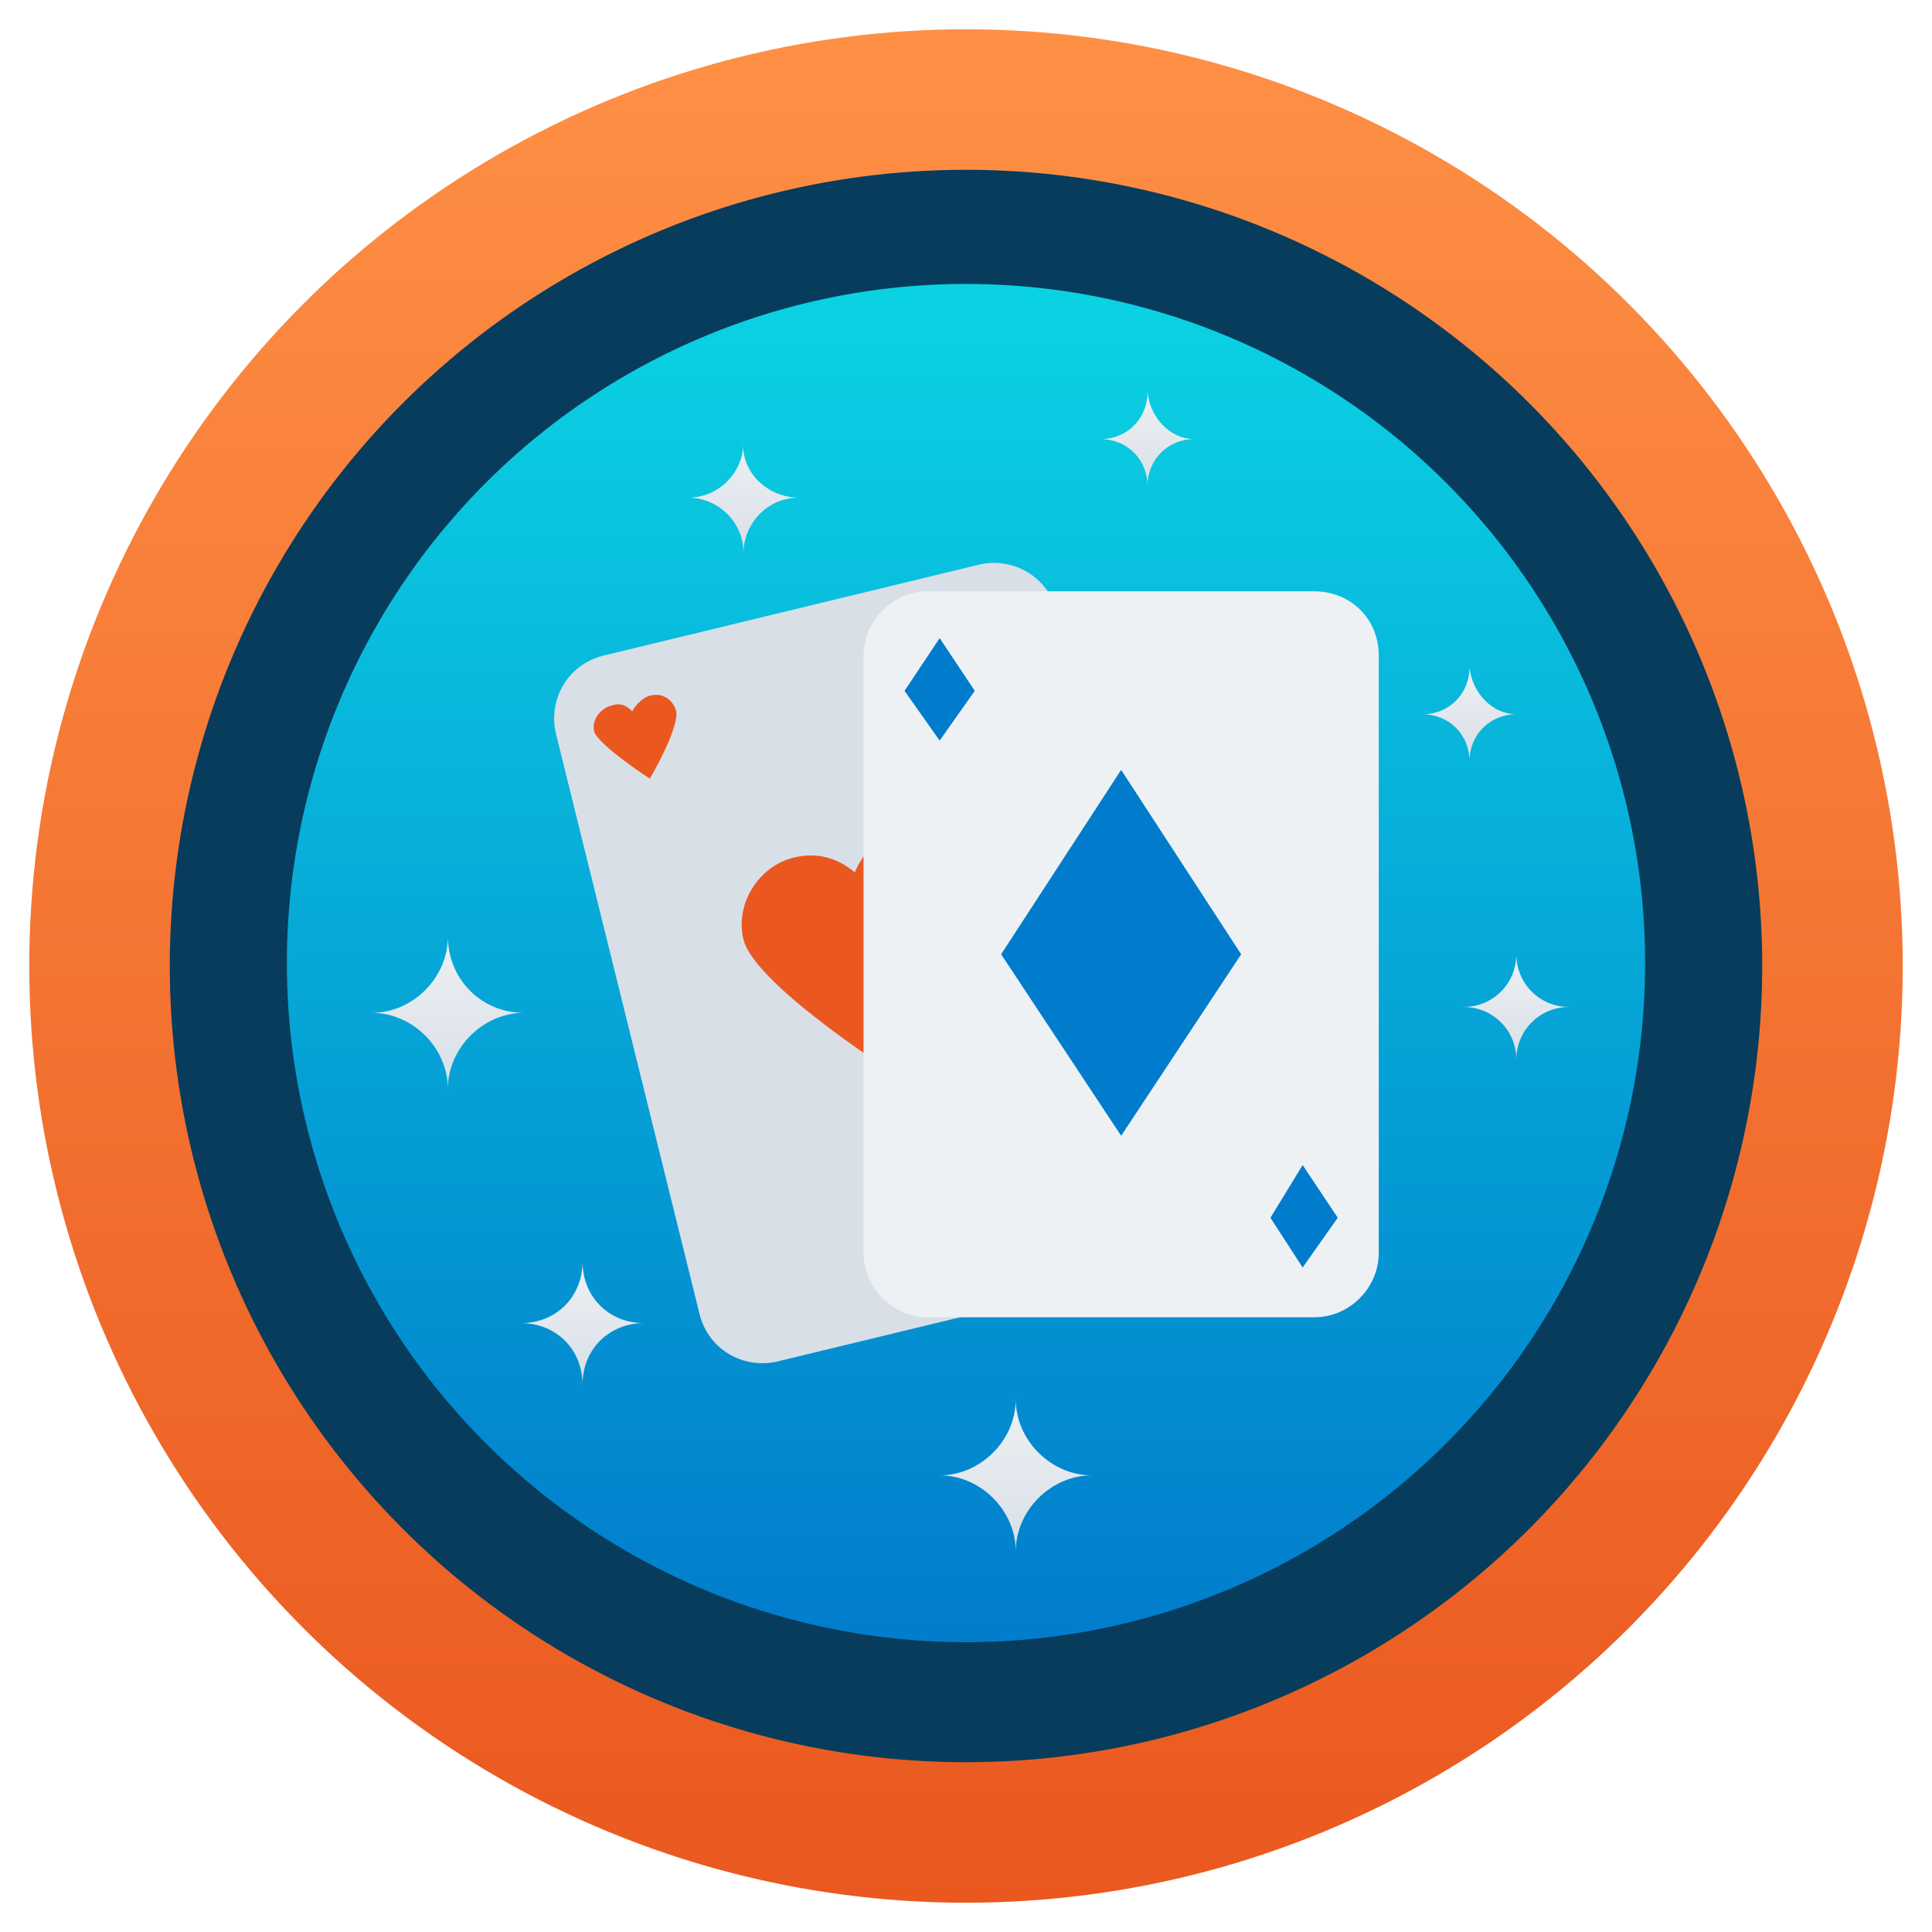
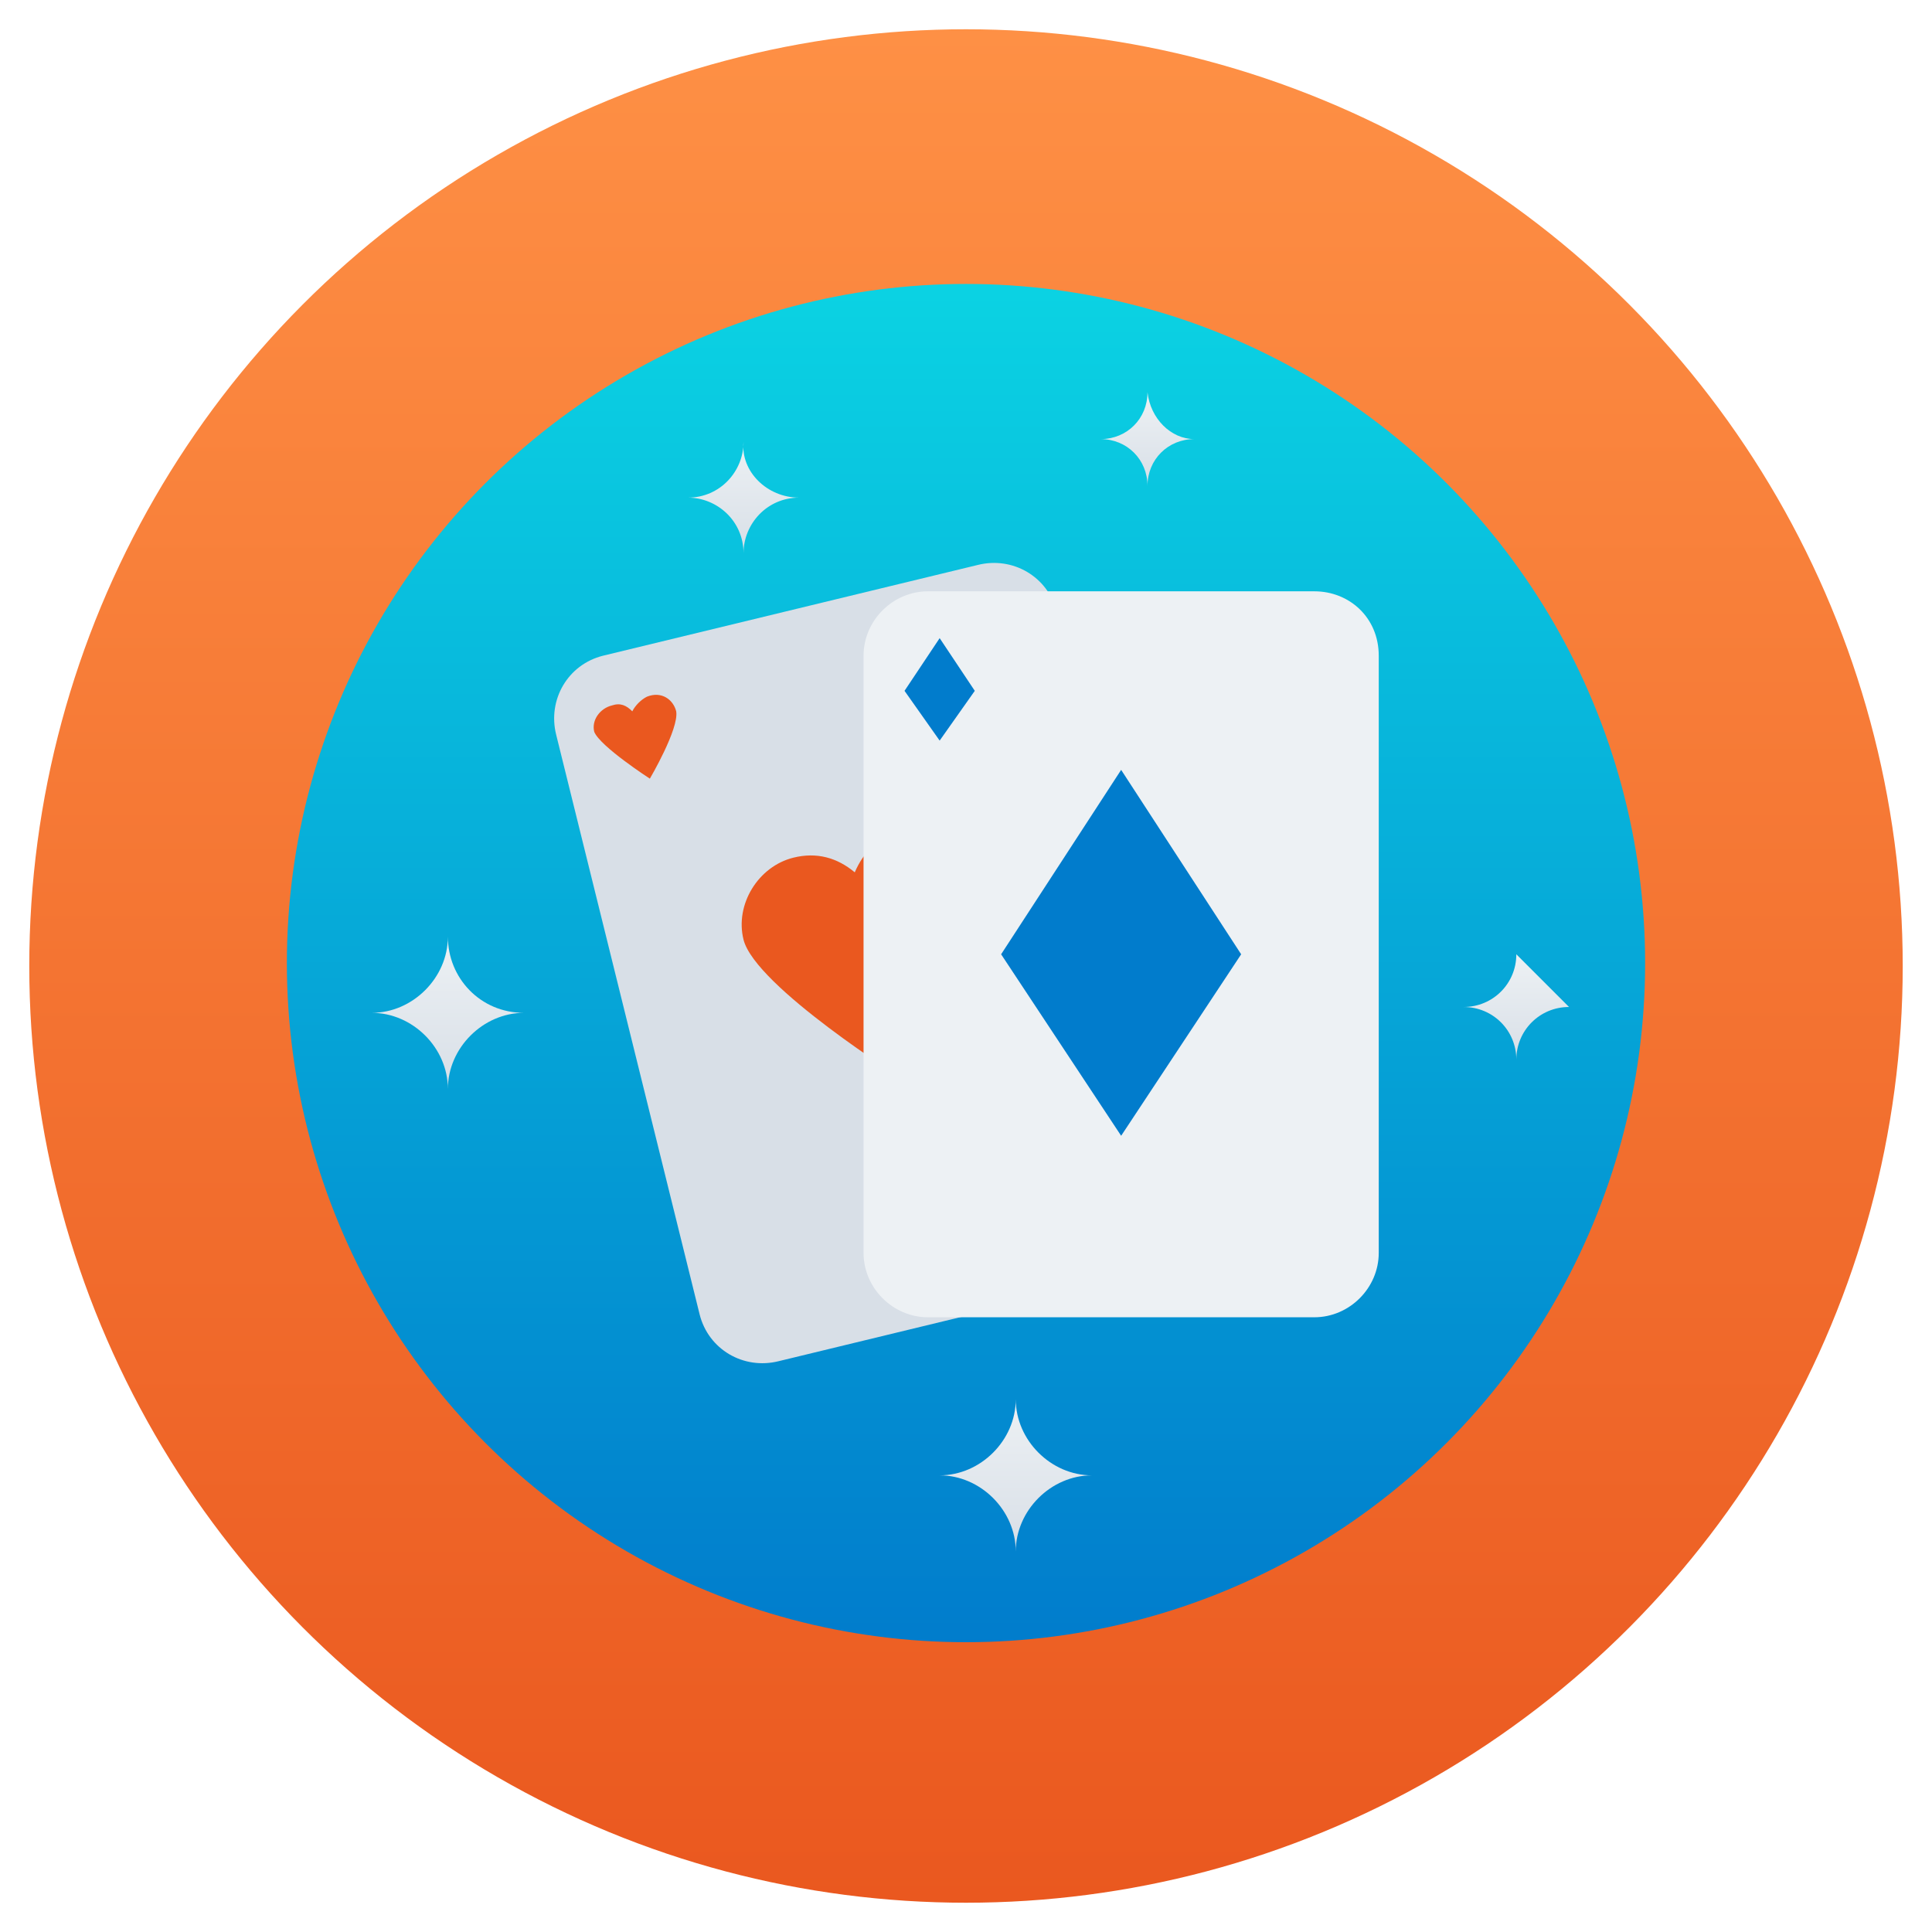
<svg xmlns="http://www.w3.org/2000/svg" id="poker-emblem" enable-background="new 0 0 66 66" viewBox="0 0 66 66">
  <linearGradient id="SVGID_1_" x1="33" x2="33" y1="1" y2="65" gradientUnits="userSpaceOnUse">
    <stop offset="0" stop-color="#fe9045" />
    <stop offset="1" stop-color="#ea581f" />
  </linearGradient>
  <circle cx="33" cy="33" r="32" fill="url(#SVGID_1_)" />
-   <circle cx="33" cy="33" r="27.2" fill="#073c5c" />
  <linearGradient id="SVGID_2_" x1="33" x2="33" y1="9.472" y2="56.248" gradientUnits="userSpaceOnUse">
    <stop offset="0" stop-color="#0bd3e3" />
    <stop offset="1" stop-color="#017ccc" />
  </linearGradient>
  <circle cx="33" cy="32.9" r="23.2" fill="url(#SVGID_2_)" />
  <linearGradient id="SVGID_3_" x1="50.26" x2="50.26" y1="22.819" y2="25.921" gradientUnits="userSpaceOnUse">
    <stop offset="0" stop-color="#edf1f4" />
    <stop offset="1" stop-color="#d8dfe7" />
  </linearGradient>
-   <path fill="url(#SVGID_3_)" d="M51.8,24.4c-0.9,0-1.6,0.7-1.6,1.6c0-0.9-0.7-1.6-1.6-1.6c0.9,0,1.6-0.7,1.6-1.6C50.3,23.7,51,24.4,51.8,24.4z   " />
  <linearGradient id="SVGID_4_" x1="15.263" x2="15.263" y1="31.989" y2="37.219" gradientUnits="userSpaceOnUse">
    <stop offset="0" stop-color="#edf1f4" />
    <stop offset="1" stop-color="#d8dfe7" />
  </linearGradient>
  <path fill="url(#SVGID_4_)" d="M17.9,34.6c-1.4,0-2.6,1.2-2.6,2.6c0-1.4-1.2-2.6-2.6-2.6c1.4,0,2.6-1.2,2.6-2.6   C15.3,33.4,16.4,34.6,17.9,34.6z" />
  <linearGradient id="SVGID_5_" x1="34.714" x2="34.714" y1="47.805" y2="53.034" gradientUnits="userSpaceOnUse">
    <stop offset="0" stop-color="#edf1f4" />
    <stop offset="1" stop-color="#d8dfe7" />
  </linearGradient>
  <path fill="url(#SVGID_5_)" d="M37.3,50.4c-1.4,0-2.6,1.2-2.6,2.6c0-1.4-1.2-2.6-2.6-2.6c1.4,0,2.6-1.2,2.6-2.6   C34.7,49.2,35.9,50.4,37.3,50.4z" />
  <linearGradient id="SVGID_6_" x1="19.892" x2="19.892" y1="43.098" y2="47.309" gradientUnits="userSpaceOnUse">
    <stop offset="0" stop-color="#edf1f4" />
    <stop offset="1" stop-color="#d8dfe7" />
  </linearGradient>
-   <path fill="url(#SVGID_6_)" d="M22,45.2c-1.2,0-2.1,0.9-2.1,2.1c0-1.2-0.9-2.1-2.1-2.1c1.2,0,2.1-0.9,2.1-2.1C19.9,44.3,20.8,45.2,22,45.2z" />
  <linearGradient id="SVGID_7_" x1="51.811" x2="51.811" y1="32.666" y2="36.201" gradientUnits="userSpaceOnUse">
    <stop offset="0" stop-color="#edf1f4" />
    <stop offset="1" stop-color="#d8dfe7" />
  </linearGradient>
-   <path fill="url(#SVGID_7_)" d="M53.6,34.4c-1,0-1.8,0.8-1.8,1.8c0-1-0.8-1.8-1.8-1.8c1,0,1.8-0.8,1.8-1.8C51.8,33.6,52.6,34.4,53.6,34.4z" />
+   <path fill="url(#SVGID_7_)" d="M53.6,34.4c-1,0-1.8,0.8-1.8,1.8c0-1-0.8-1.8-1.8-1.8c1,0,1.8-0.8,1.8-1.8z" />
  <linearGradient id="SVGID_8_" x1="25.334" x2="25.334" y1="15.025" y2="18.89" gradientUnits="userSpaceOnUse">
    <stop offset="0" stop-color="#edf1f4" />
    <stop offset="1" stop-color="#d8dfe7" />
  </linearGradient>
  <path fill="url(#SVGID_8_)" d="M27.3,17c-1.1,0-1.9,0.9-1.9,1.9c0-1.1-0.9-1.9-1.9-1.9c1.1,0,1.9-0.9,1.9-1.9C25.3,16.1,26.2,17,27.3,17z" />
  <linearGradient id="SVGID_9_" x1="39.261" x2="39.261" y1="13.475" y2="16.576" gradientUnits="userSpaceOnUse">
    <stop offset="0" stop-color="#edf1f4" />
    <stop offset="1" stop-color="#d8dfe7" />
  </linearGradient>
  <path fill="url(#SVGID_9_)" d="M40.8,15c-0.9,0-1.6,0.7-1.6,1.6c0-0.9-0.7-1.6-1.6-1.6c0.9,0,1.6-0.7,1.6-1.6C39.3,14.3,40,15,40.8,15z" />
  <path fill="#d8dfe7" d="M36.1,20.9l4.9,19.8c0.3,1.2-0.4,2.4-1.6,2.7l-12.8,3.1c-1.2,0.3-2.4-0.4-2.7-1.6l-4.9-19.8     c-0.3-1.2,0.4-2.4,1.6-2.7l12.8-3.1C34.6,19,35.8,19.7,36.1,20.9z" />
  <path fill="#ea581f" d="M33.6 30.1c.4 1.7-2.7 6.8-2.7 6.8s-5.1-3.2-5.5-4.8c-.3-1.2.5-2.5 1.7-2.8.8-.2 1.5 0 2.1.5.3-.7.8-1.2 1.6-1.4C32 28.1 33.3 28.9 33.6 30.1zM23.1 24.3c.1.6-.9 2.3-.9 2.3s-1.7-1.1-1.9-1.6c-.1-.4.2-.8.6-.9.3-.1.5 0 .7.2.1-.2.3-.4.5-.5C22.6 23.6 23 23.9 23.1 24.3zM36.8 41.5c-.1-.6.9-2.3.9-2.3s1.7 1.1 1.9 1.6c.1.4-.2.8-.6.9-.3.1-.5 0-.7-.2-.1.2-.3.4-.5.5C37.3 42.2 36.9 42 36.8 41.5z" />
  <g>
    <path fill="#edf1f4" d="M47.1,22.4v20.4c0,1.2-1,2.2-2.2,2.2H31.7c-1.2,0-2.2-1-2.2-2.2V22.4c0-1.2,1-2.2,2.2-2.2h13.2     C46.1,20.2,47.1,21.1,47.1,22.4z" />
    <polygon fill="#017ccc" points="42.4 32.6 38.3 38.8 34.2 32.6 38.3 26.3" />
    <polygon fill="#017ccc" points="33.3 23.6 32.1 25.3 30.9 23.6 32.1 21.8" />
-     <polygon fill="#017ccc" points="45.7 41.6 44.5 43.3 43.4 41.6 44.5 39.8" />
  </g>
</svg>